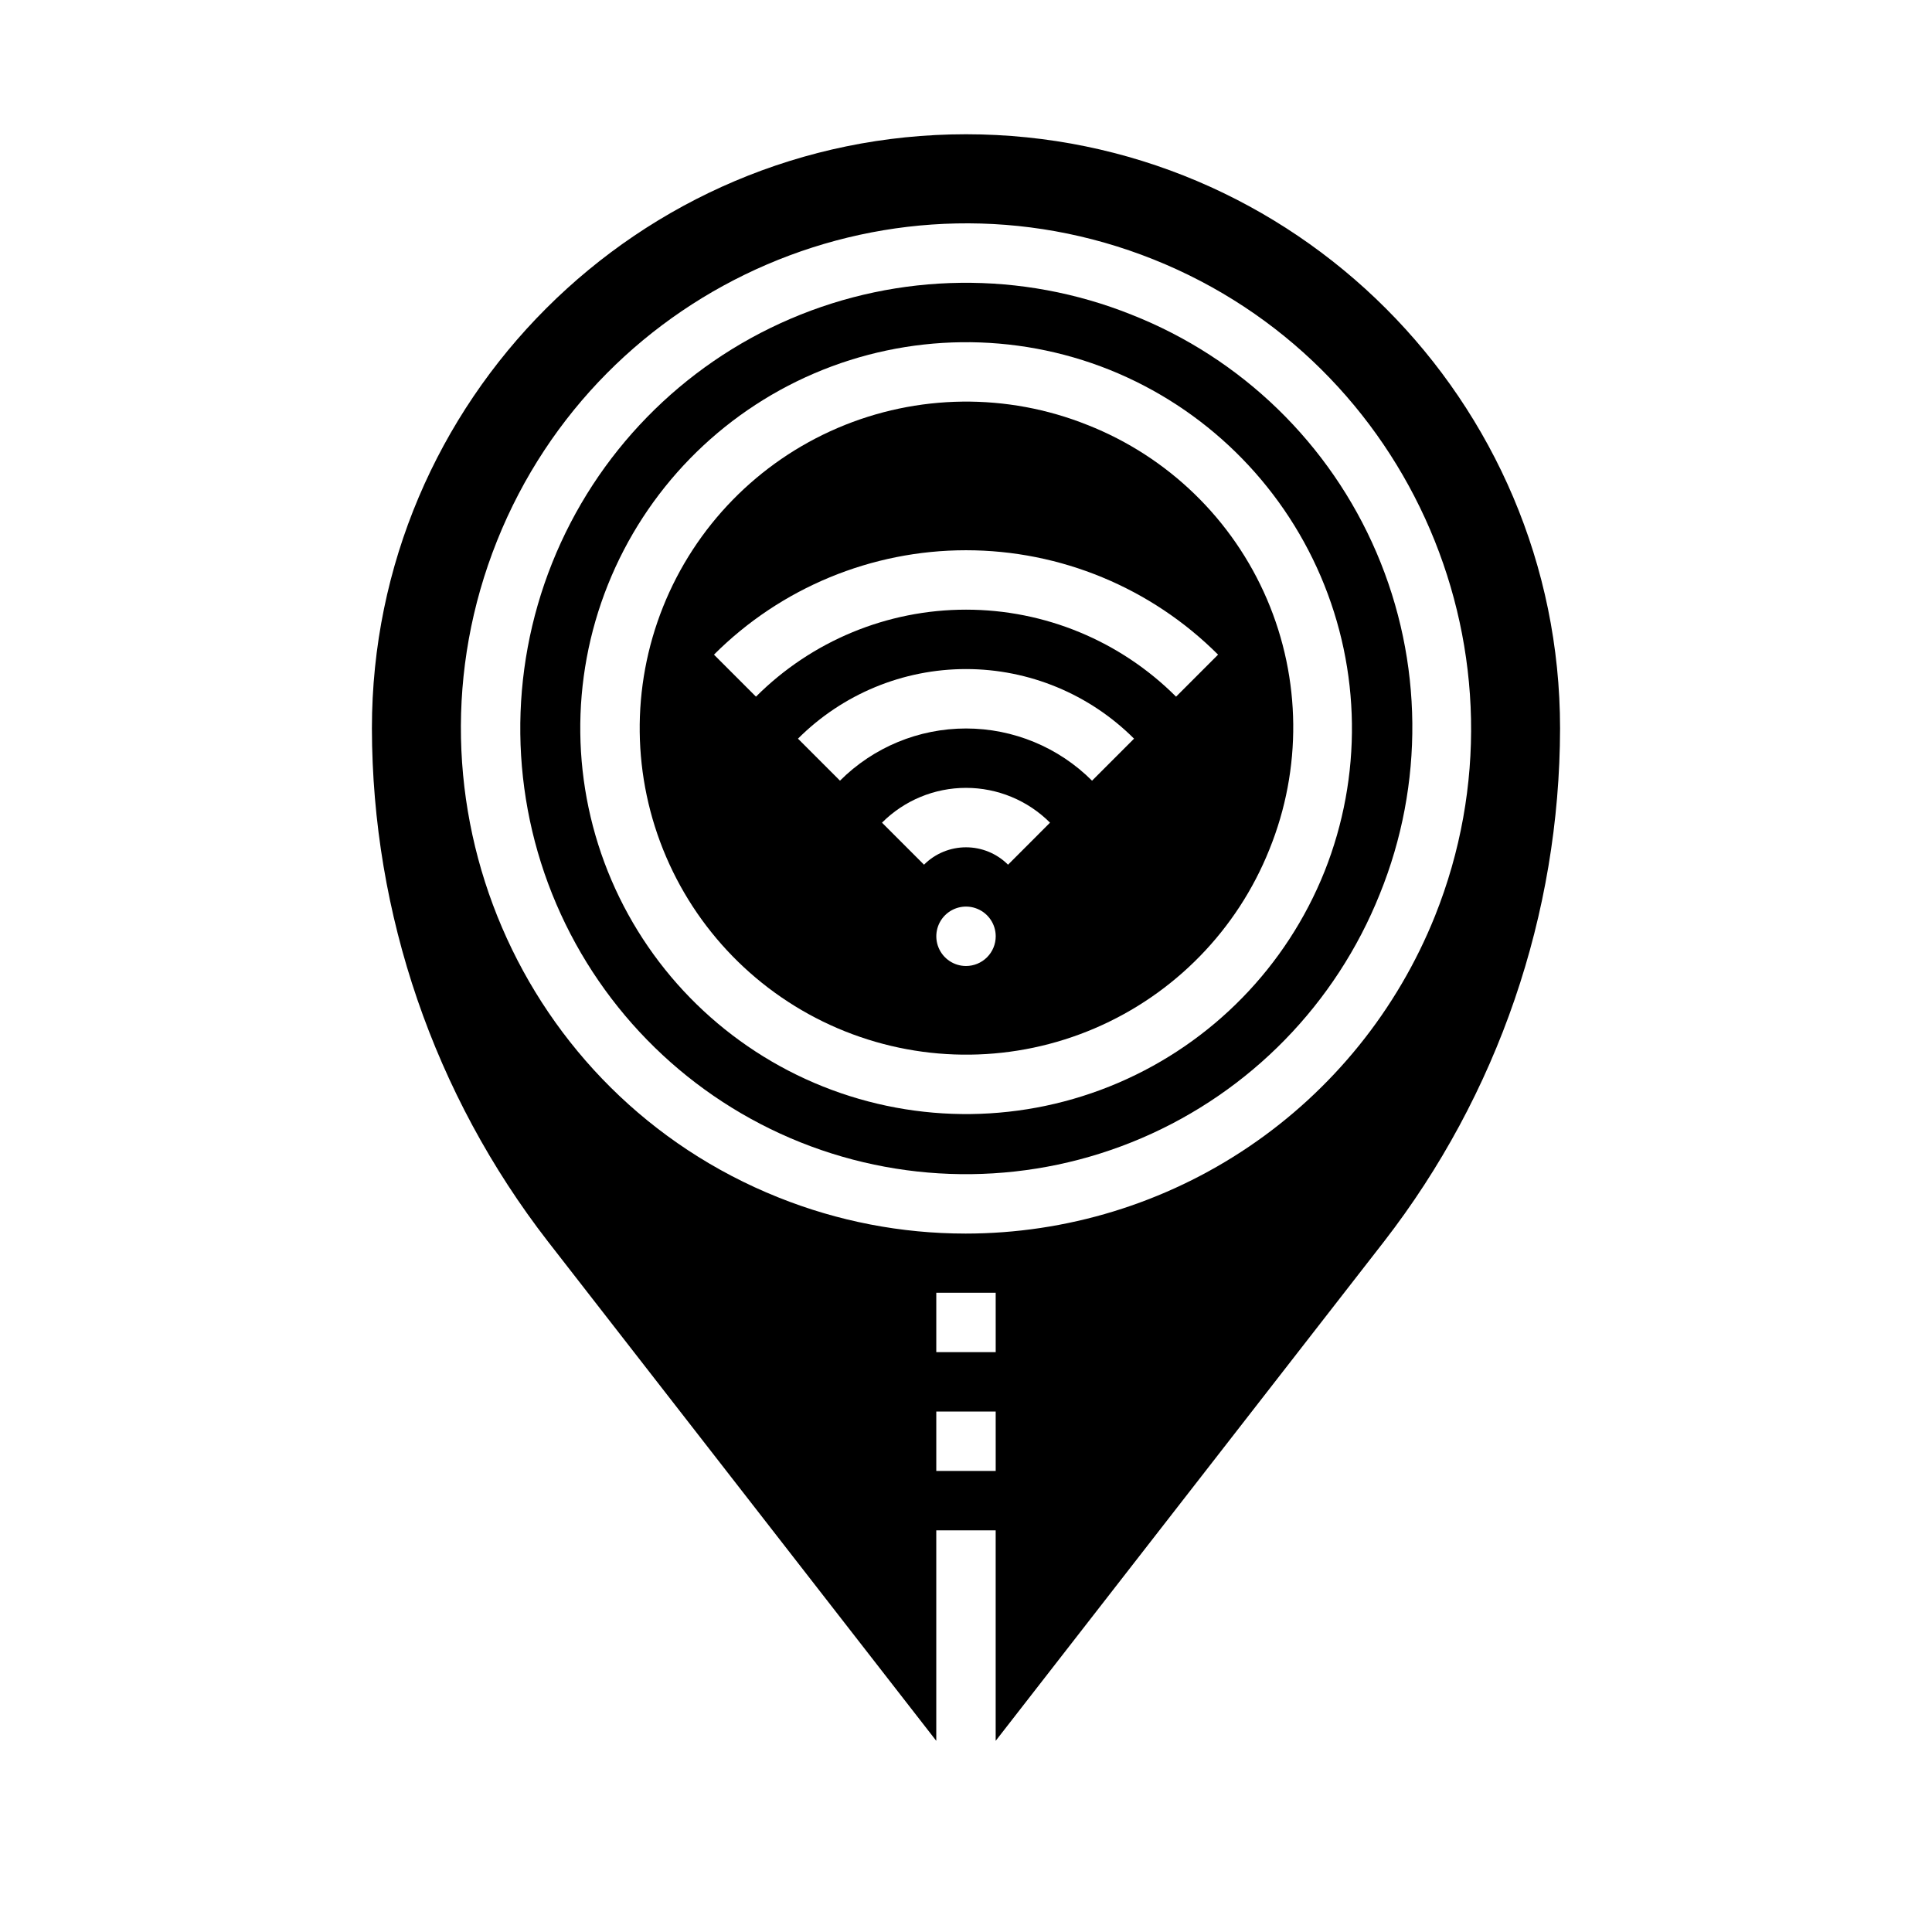
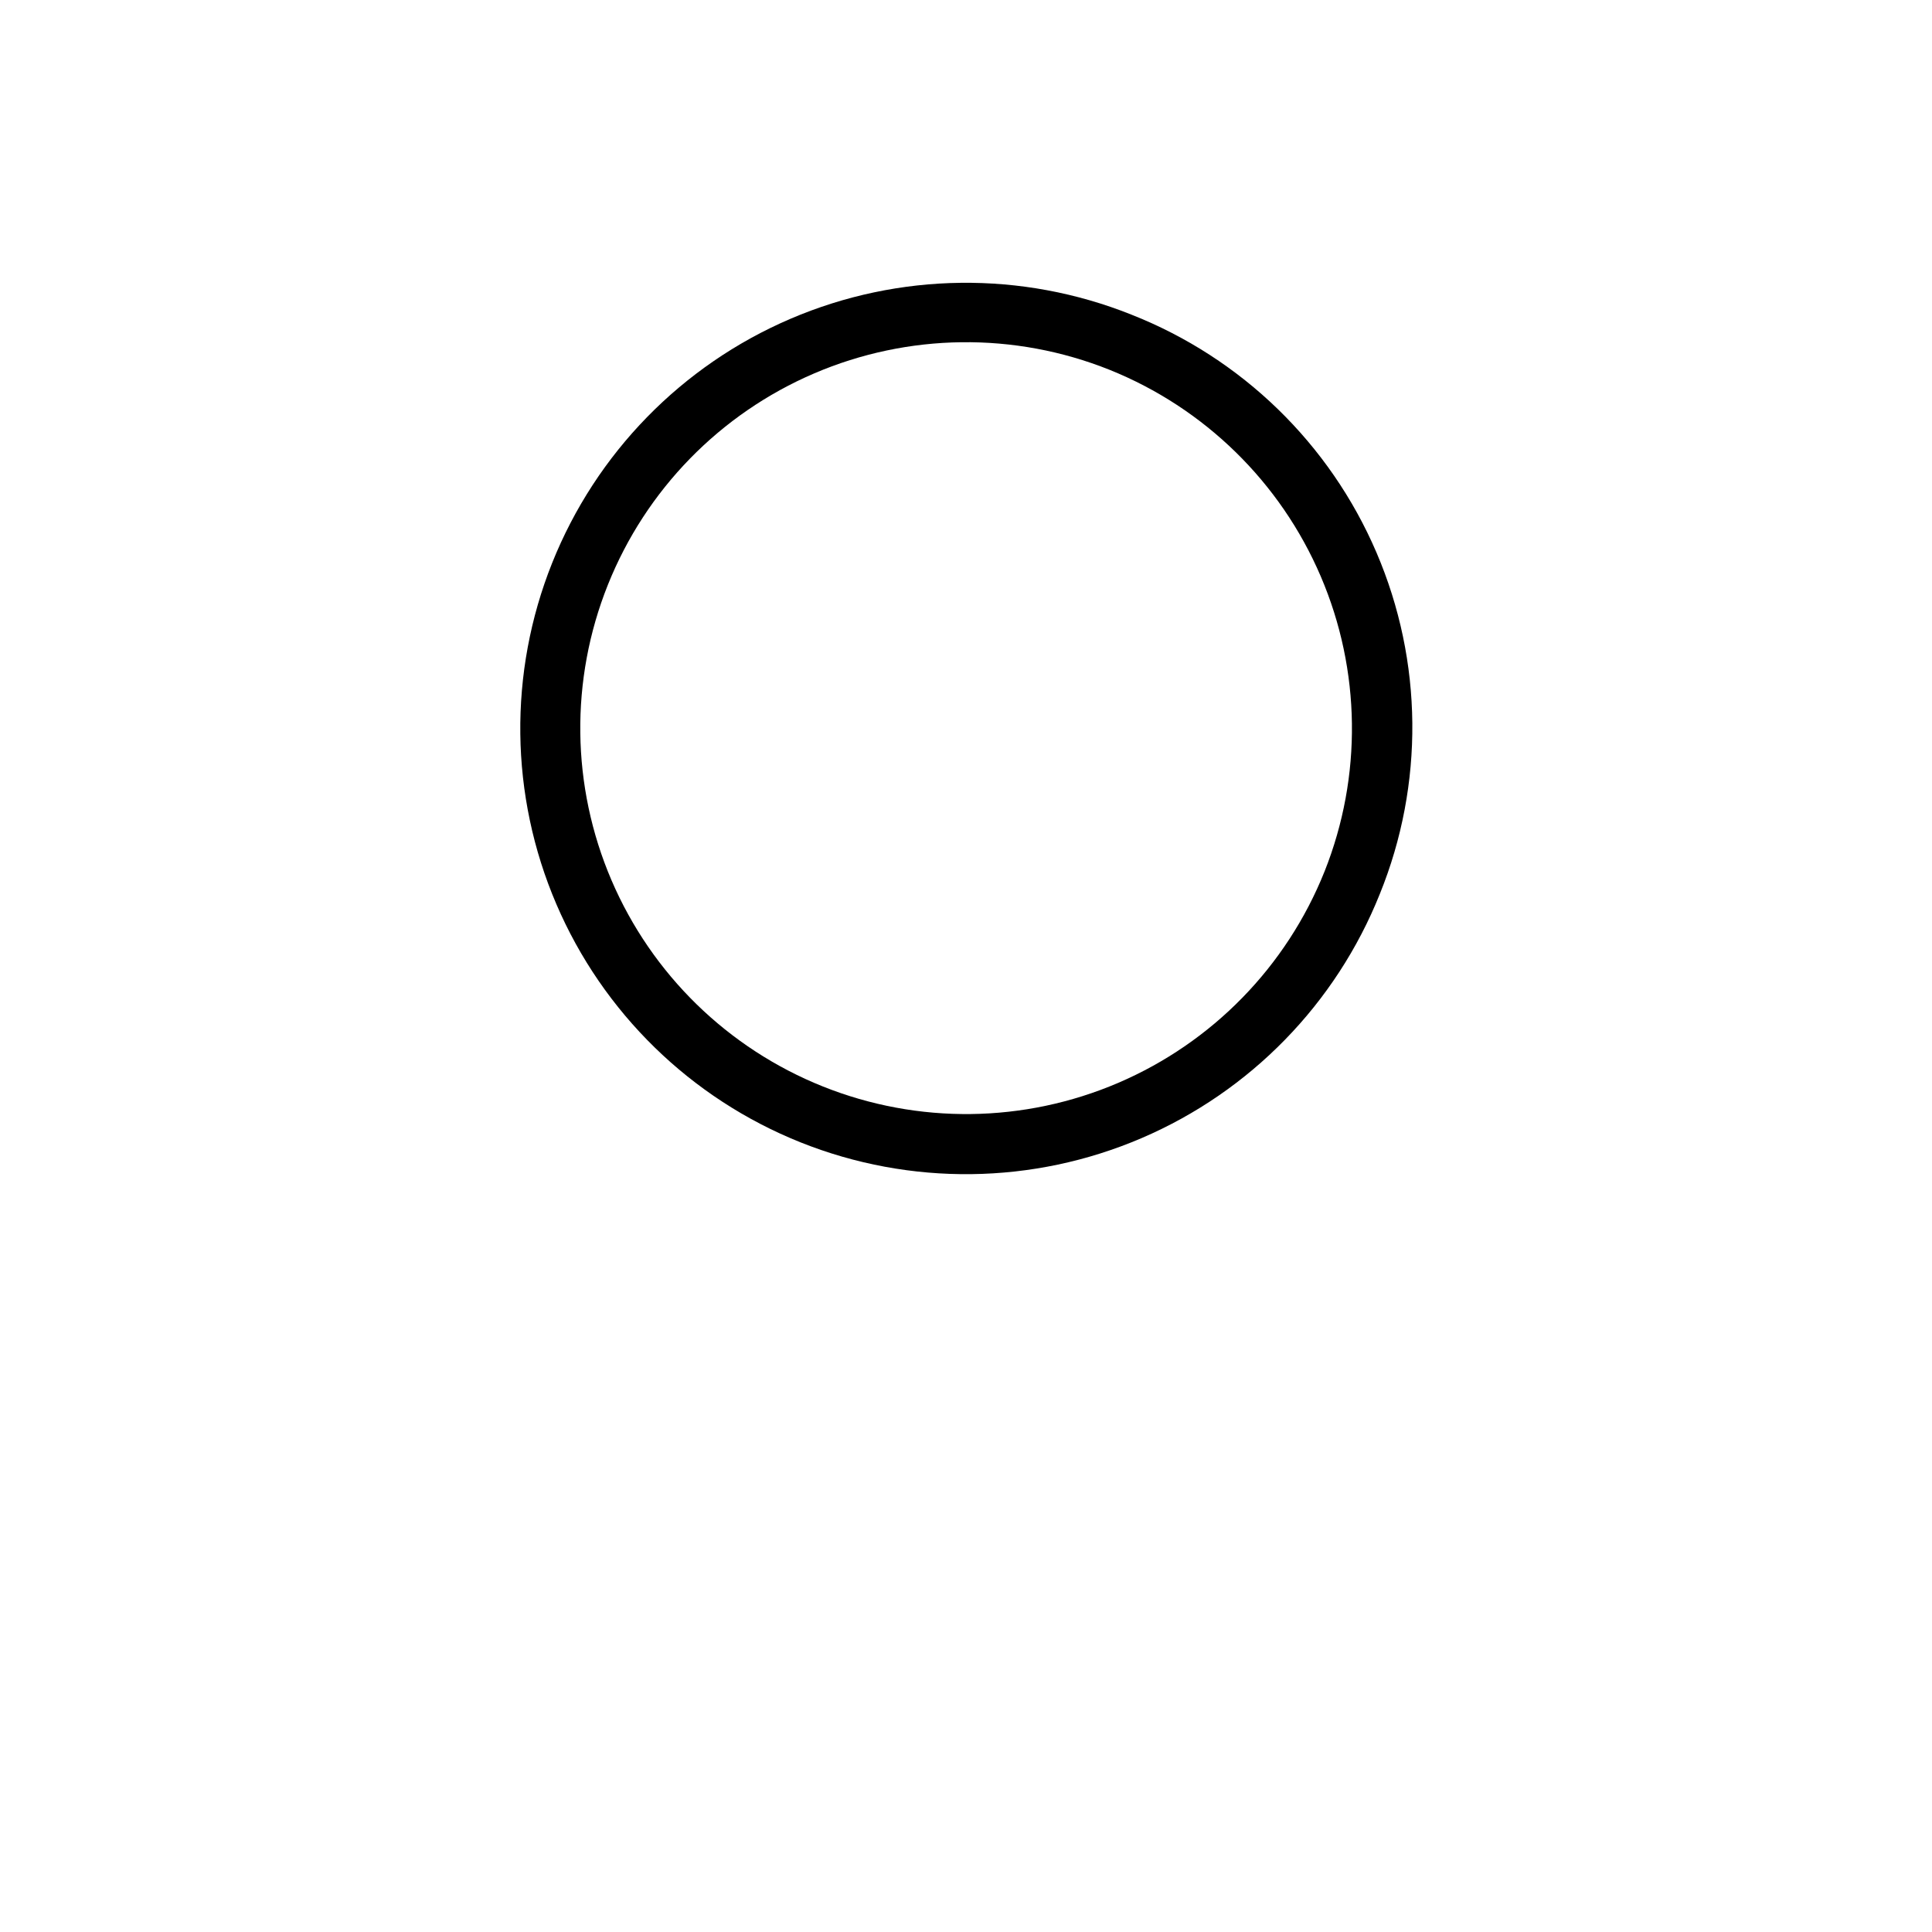
<svg xmlns="http://www.w3.org/2000/svg" fill="#000000" width="800px" height="800px" version="1.1" viewBox="144 144 512 512">
  <g>
-     <path d="m432.2 256.62c-21.309-8.527-45.129-8.234-66.227 0.805-21.094 9.039-37.734 26.09-46.258 47.398-8.523 21.309-8.234 45.133 0.809 66.227 9.039 21.094 26.09 37.734 47.398 46.258 21.309 8.523 45.133 8.234 66.227-0.809 21.094-9.039 37.734-26.09 46.258-47.398 8.641-21.301 8.41-45.168-0.645-66.297-9.055-21.125-26.18-37.754-47.562-46.184zm-32.195 143.38c-3.184 0-6.055-1.918-7.273-4.859s-0.547-6.328 1.707-8.582c2.25-2.25 5.637-2.922 8.578-1.703 2.941 1.215 4.859 4.086 4.859 7.269 0 2.09-0.828 4.09-2.305 5.566-1.477 1.477-3.481 2.309-5.566 2.309zm11.133-26.844v-0.004c-2.953-2.953-6.957-4.609-11.133-4.609s-8.184 1.656-11.133 4.609l-11.133-11.137c5.902-5.906 13.914-9.223 22.266-9.223 8.348 0 16.359 3.316 22.262 9.223zm22.266-22.266-0.004-0.004c-8.855-8.855-20.871-13.832-33.395-13.832-12.527 0-24.539 4.977-33.398 13.832l-11.133-11.133c11.809-11.809 27.828-18.445 44.531-18.445 16.699 0 32.719 6.637 44.531 18.445zm22.266-22.266-0.004-0.004c-14.762-14.762-34.785-23.055-55.66-23.055-20.879 0-40.902 8.293-55.664 23.055l-11.133-11.133c17.715-17.715 41.742-27.668 66.797-27.668 25.051 0 49.078 9.953 66.797 27.668z" />
    <path d="m443.86 227.39c-29.086-11.637-61.602-11.238-90.395 1.102-28.793 12.336-51.504 35.609-63.137 64.695-11.637 29.086-11.238 61.602 1.102 90.395s35.609 51.504 64.695 63.141c29.086 11.633 61.602 11.234 90.395-1.105 28.793-12.34 51.504-35.613 63.141-64.699 11.797-29.07 11.48-61.652-0.879-90.488-12.355-28.836-35.734-51.535-64.922-63.039zm51.156 147.56c-10.074 25.184-29.742 45.336-54.676 56.02-24.934 10.688-53.09 11.031-78.273 0.953-25.184-10.074-45.336-29.742-56.023-54.672-10.684-24.934-11.023-53.09-0.949-78.273 10.074-25.188 29.742-45.34 54.672-56.023 24.934-10.684 53.09-11.027 78.277-0.953 25.152 10.113 45.273 29.785 55.953 54.703s11.047 53.055 1.02 78.246z" />
-     <path d="m400 179.58c-86.816 0-157.44 70.629-157.44 157.44 0.082 49.254 16.492 97.094 46.672 136.02l102.89 132.3v-55.777h15.742v55.777l102.9-132.3c30.176-38.93 46.59-86.77 46.668-136.02 0-86.812-70.625-157.44-157.44-157.44zm7.871 354.24h-15.746v-15.746h15.742zm0-31.488h-15.746v-15.746h15.742zm-8.035-31.422c-16.977-0.004-33.797-3.258-49.551-9.578-68.527-27.41-101.98-105.46-74.566-174 27.414-68.527 105.46-101.98 174-74.57 68.531 27.414 101.98 105.47 74.562 174-9.969 24.848-27.152 46.141-49.332 61.137-22.176 15-48.336 23.012-75.109 23.012z" />
  </g>
</svg>